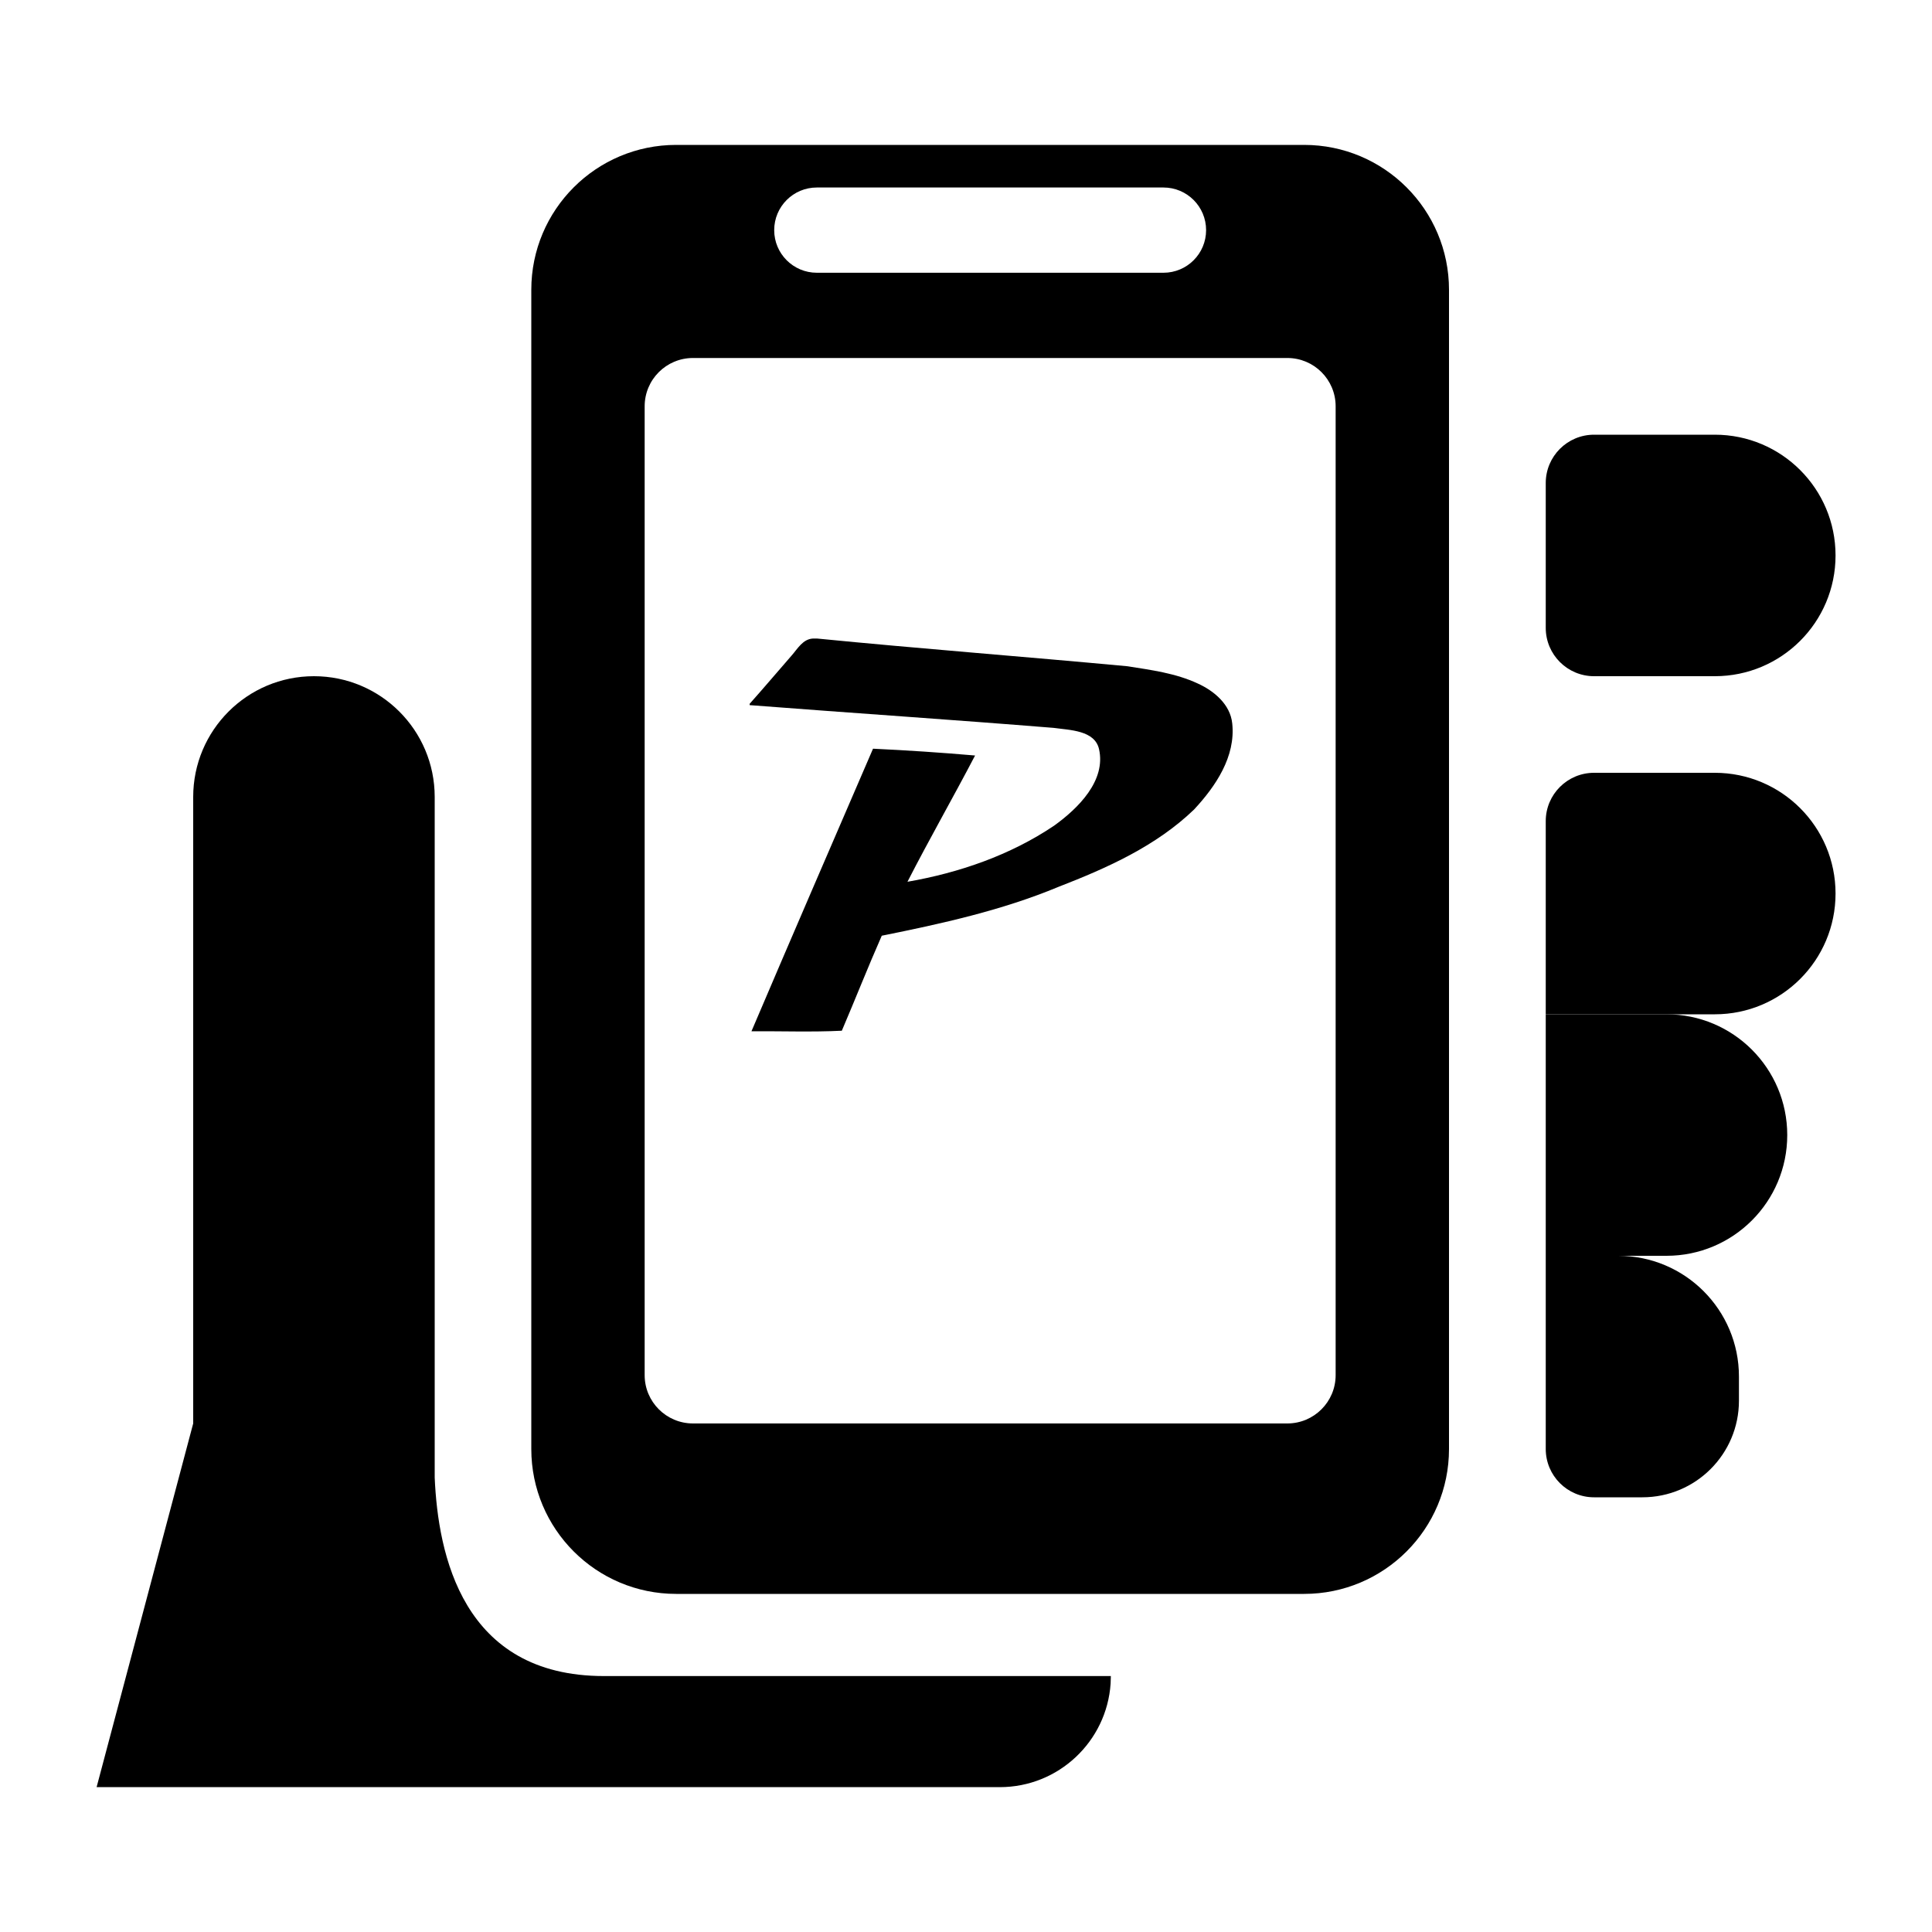
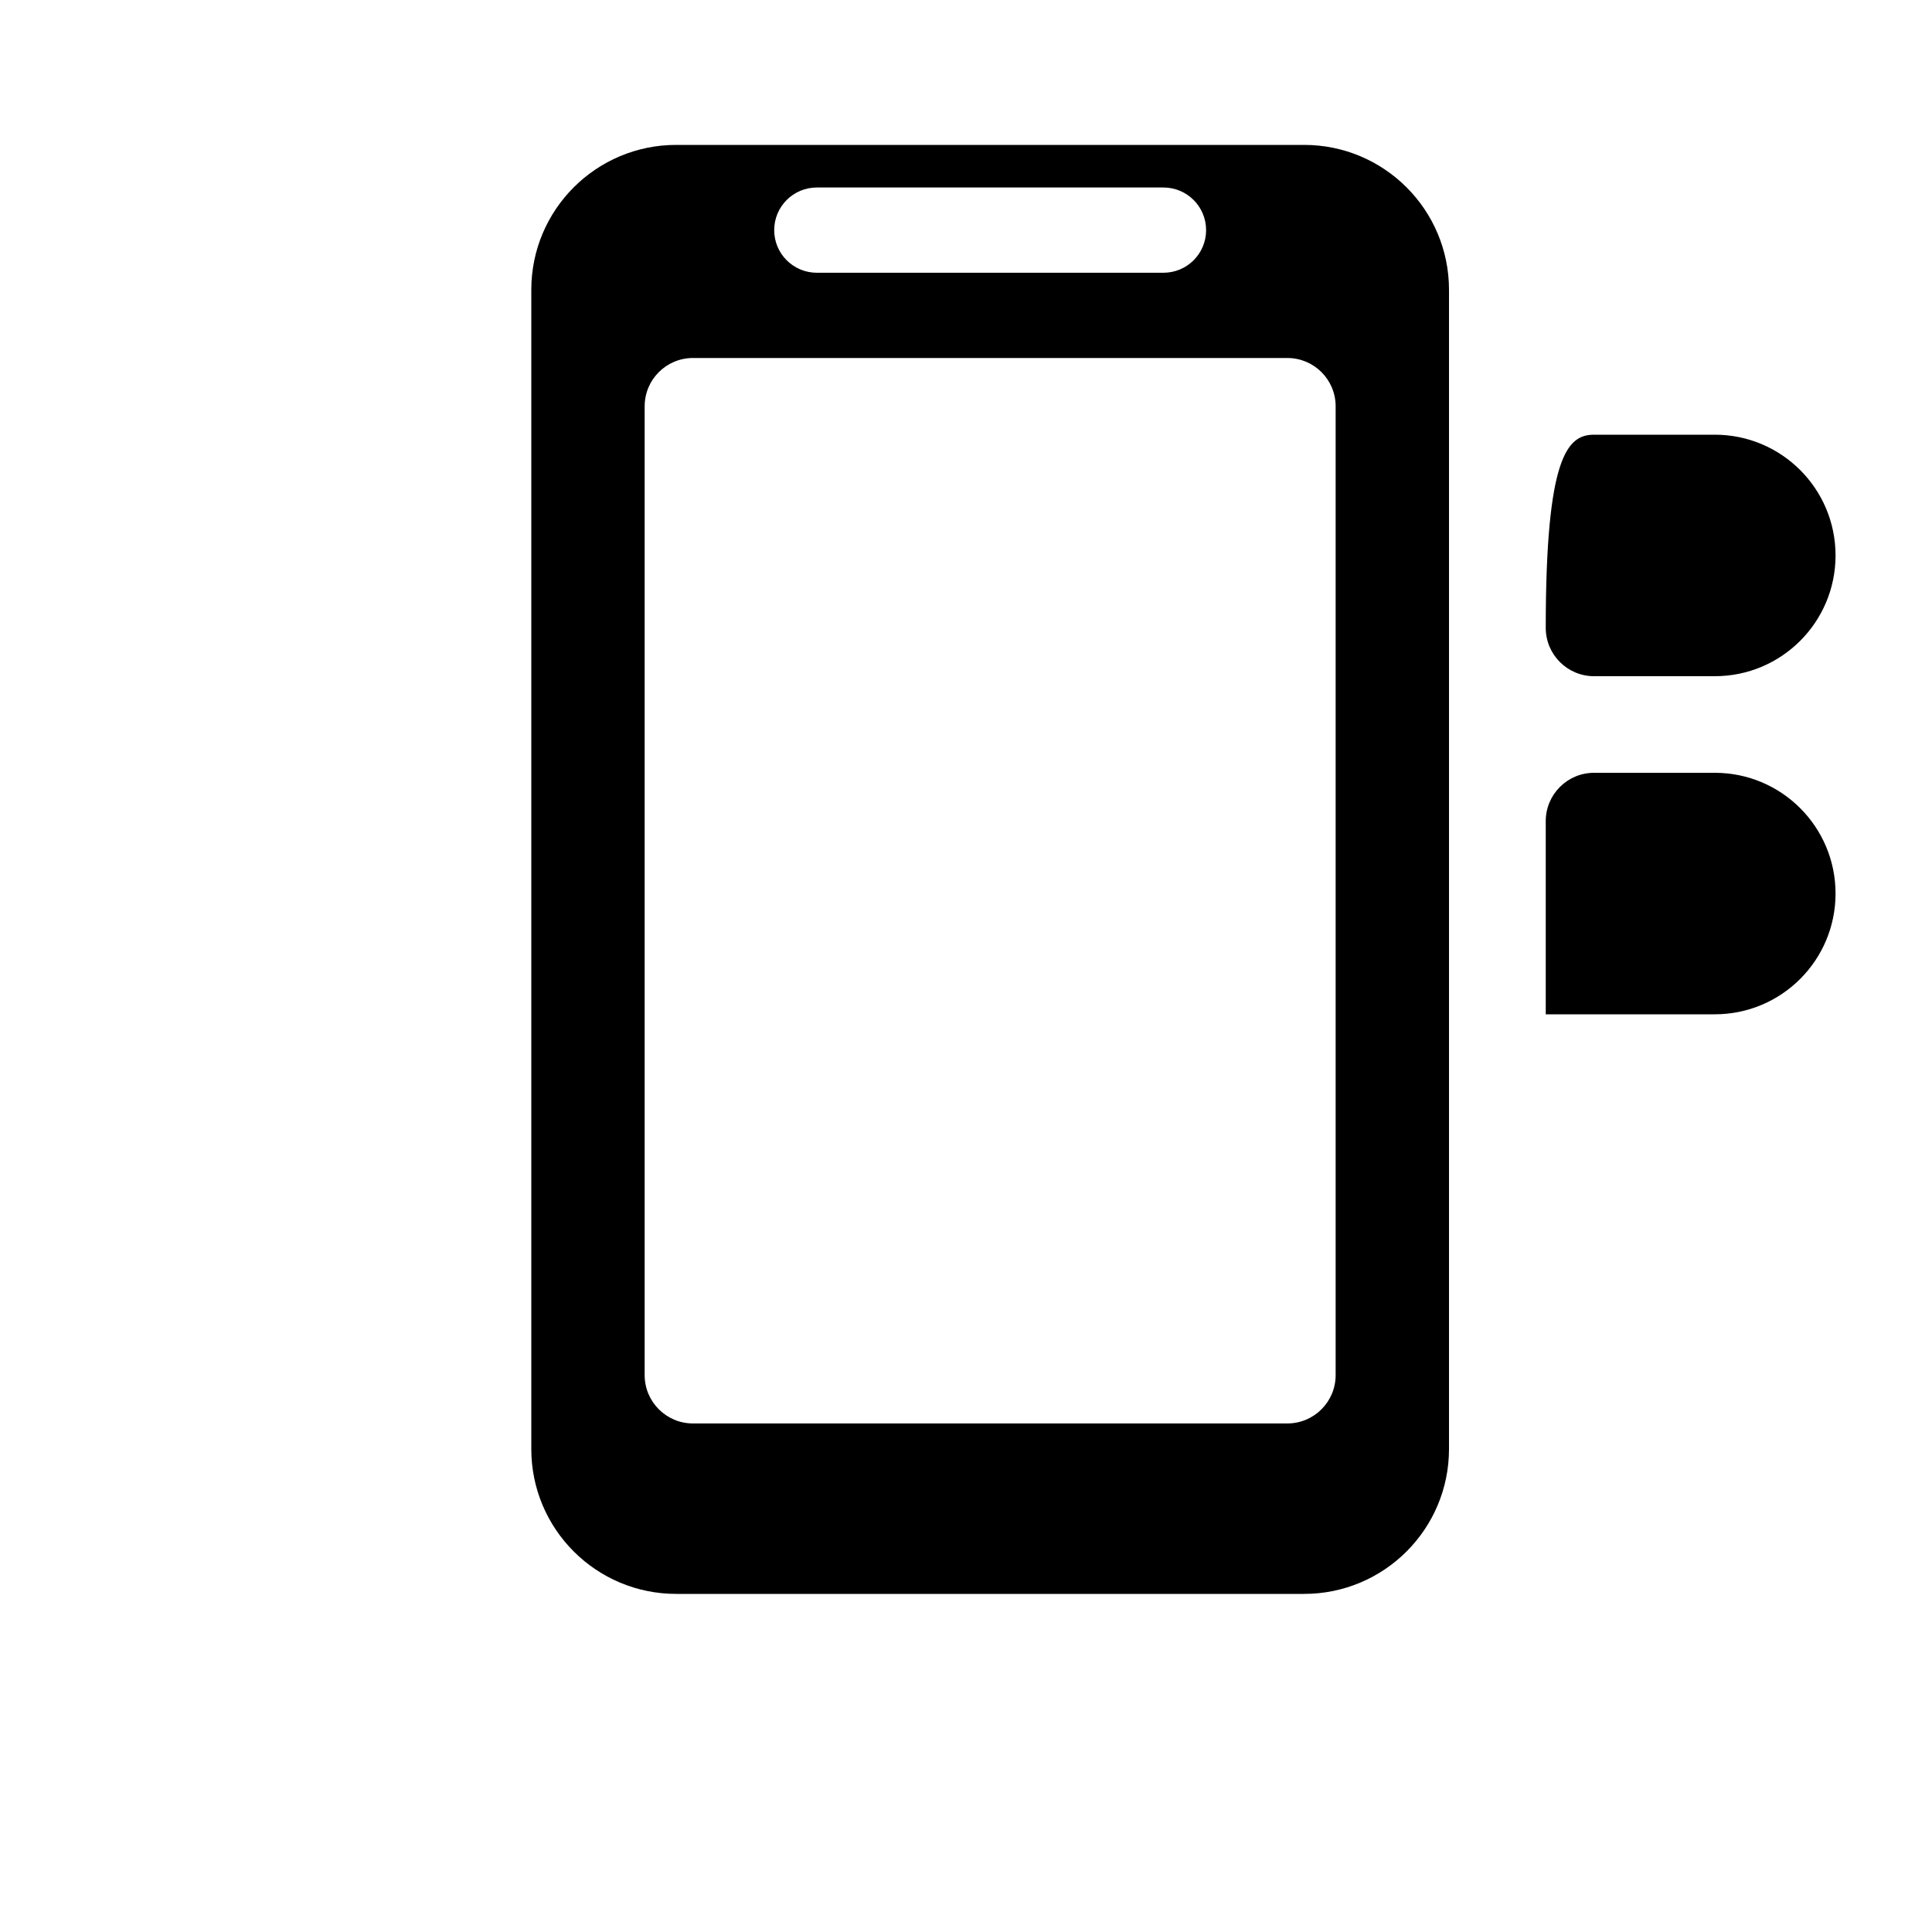
<svg xmlns="http://www.w3.org/2000/svg" width="40px" height="40px" viewBox="0 0 40 40" version="1.1">
  <title>User icon</title>
  <g id="User-icon" stroke="none" stroke-width="1" fill="none" fill-rule="evenodd">
    <path d="M27,3 C28.657,3 30,4.343 30,6 L30,30 C30,31.657 28.657,33 27,33 L14,33 C12.343,33 11,31.657 11,30 L11,6 C11,4.343 12.343,3 14,3 L27,3 Z M26.653,7.412 L14.347,7.412 C13.795,7.412 13.347,7.859 13.347,8.412 L13.347,28.471 C13.347,29.023 13.795,29.471 14.347,29.471 L26.653,29.471 C27.205,29.471 27.653,29.023 27.653,28.471 L27.653,8.412 C27.653,7.859 27.205,7.412 26.653,7.412 Z M16.912,3.882 L24.088,3.882 C24.576,3.882 24.971,4.277 24.971,4.765 C24.971,5.252 24.576,5.647 24.088,5.647 L16.912,5.647 C16.424,5.647 16.029,5.252 16.029,4.765 C16.029,4.277 16.424,3.882 16.912,3.882 Z" id="Combined-Shape" fill="#000000" />
-     <path d="M16.916,13.22 C19.056,13.431 21.201,13.594 23.343,13.794 C23.836,13.872 24.343,13.938 24.8,14.152 C25.137,14.305 25.472,14.585 25.512,14.977 C25.586,15.665 25.168,16.28 24.722,16.76 C23.935,17.518 22.923,17.97 21.918,18.36 C20.744,18.849 19.498,19.123 18.256,19.373 C17.969,20.023 17.709,20.686 17.429,21.34 C16.807,21.371 16.182,21.346 15.558,21.352 C16.39,19.399 17.234,17.45 18.075,15.501 C18.779,15.534 19.485,15.581 20.188,15.642 C19.73,16.518 19.238,17.377 18.788,18.256 C19.859,18.07 20.918,17.705 21.825,17.094 C22.325,16.734 22.902,16.162 22.754,15.509 C22.665,15.118 22.148,15.117 21.816,15.07 C19.719,14.9 17.619,14.761 15.521,14.599 L15.521,14.571 C15.814,14.242 16.099,13.906 16.388,13.574 C16.514,13.432 16.622,13.229 16.835,13.22 L16.916,13.22 Z" id="Fill-3" fill="#000000" />
-     <path d="M35.003,8.5 C36.384,8.5 37.503,9.619 37.503,11 L37.503,13.5 C37.503,14.052 37.055,14.5 36.503,14.5 L33.503,14.5 C32.951,14.5 32.503,14.052 32.503,13.5 L32.503,11 C32.503,9.619 33.622,8.5 35.003,8.5 Z" id="Rectangle" fill="#000000" transform="translate(35.003, 11.5) rotate(90) translate(-35.003, -11.5) " />
+     <path d="M35.003,8.5 C36.384,8.5 37.503,9.619 37.503,11 L37.503,13.5 C37.503,14.052 37.055,14.5 36.503,14.5 C32.951,14.5 32.503,14.052 32.503,13.5 L32.503,11 C32.503,9.619 33.622,8.5 35.003,8.5 Z" id="Rectangle" fill="#000000" transform="translate(35.003, 11.5) rotate(90) translate(-35.003, -11.5) " />
    <path d="M35.003,15.5 C36.384,15.5 37.503,16.619 37.503,18 L37.503,21.5 L37.503,21.5 L33.503,21.5 C32.951,21.5 32.503,21.052 32.503,20.5 L32.503,18 C32.503,16.619 33.622,15.5 35.003,15.5 Z" id="Rectangle" fill="#000000" transform="translate(35.003, 18.5) rotate(90) translate(-35.003, -18.5) " />
-     <path d="M34.503,21 C35.884,21 37.003,22.119 37.003,23.5 L37.003,26 L37.003,26 L32.003,26 L32.003,23.5 C32.003,22.119 33.122,21 34.503,21 Z" id="Rectangle" fill="#000000" transform="translate(34.503, 23.5) rotate(90) translate(-34.503, -23.5) " />
-     <path d="M34.003,26.5 L34.503,26.5 C35.607,26.5 36.503,27.395 36.503,28.5 L36.503,29.5 C36.503,30.052 36.055,30.5 35.503,30.5 L31.503,30.5 L31.503,30.5 L31.503,29 C31.503,27.619 32.622,26.5 34.003,26.5 Z" id="Rectangle" fill="#000000" transform="translate(34.003, 28.5) rotate(90) translate(-34.003, -28.5) " />
-     <path d="M6.5,14 C7.881,14 9,15.119 9,16.5 L9,30.592 C9.069,32.176 9.568,34.701 12.504,34.701 L22.999,34.701 L22.994,34.858 C22.913,36.055 21.916,37.001 20.699,37.001 L2,37.001 L4,29.471 L4,16.5 C4,15.119 5.119,14 6.5,14 Z" id="Combined-Shape" fill="#000000" />
  </g>
</svg>